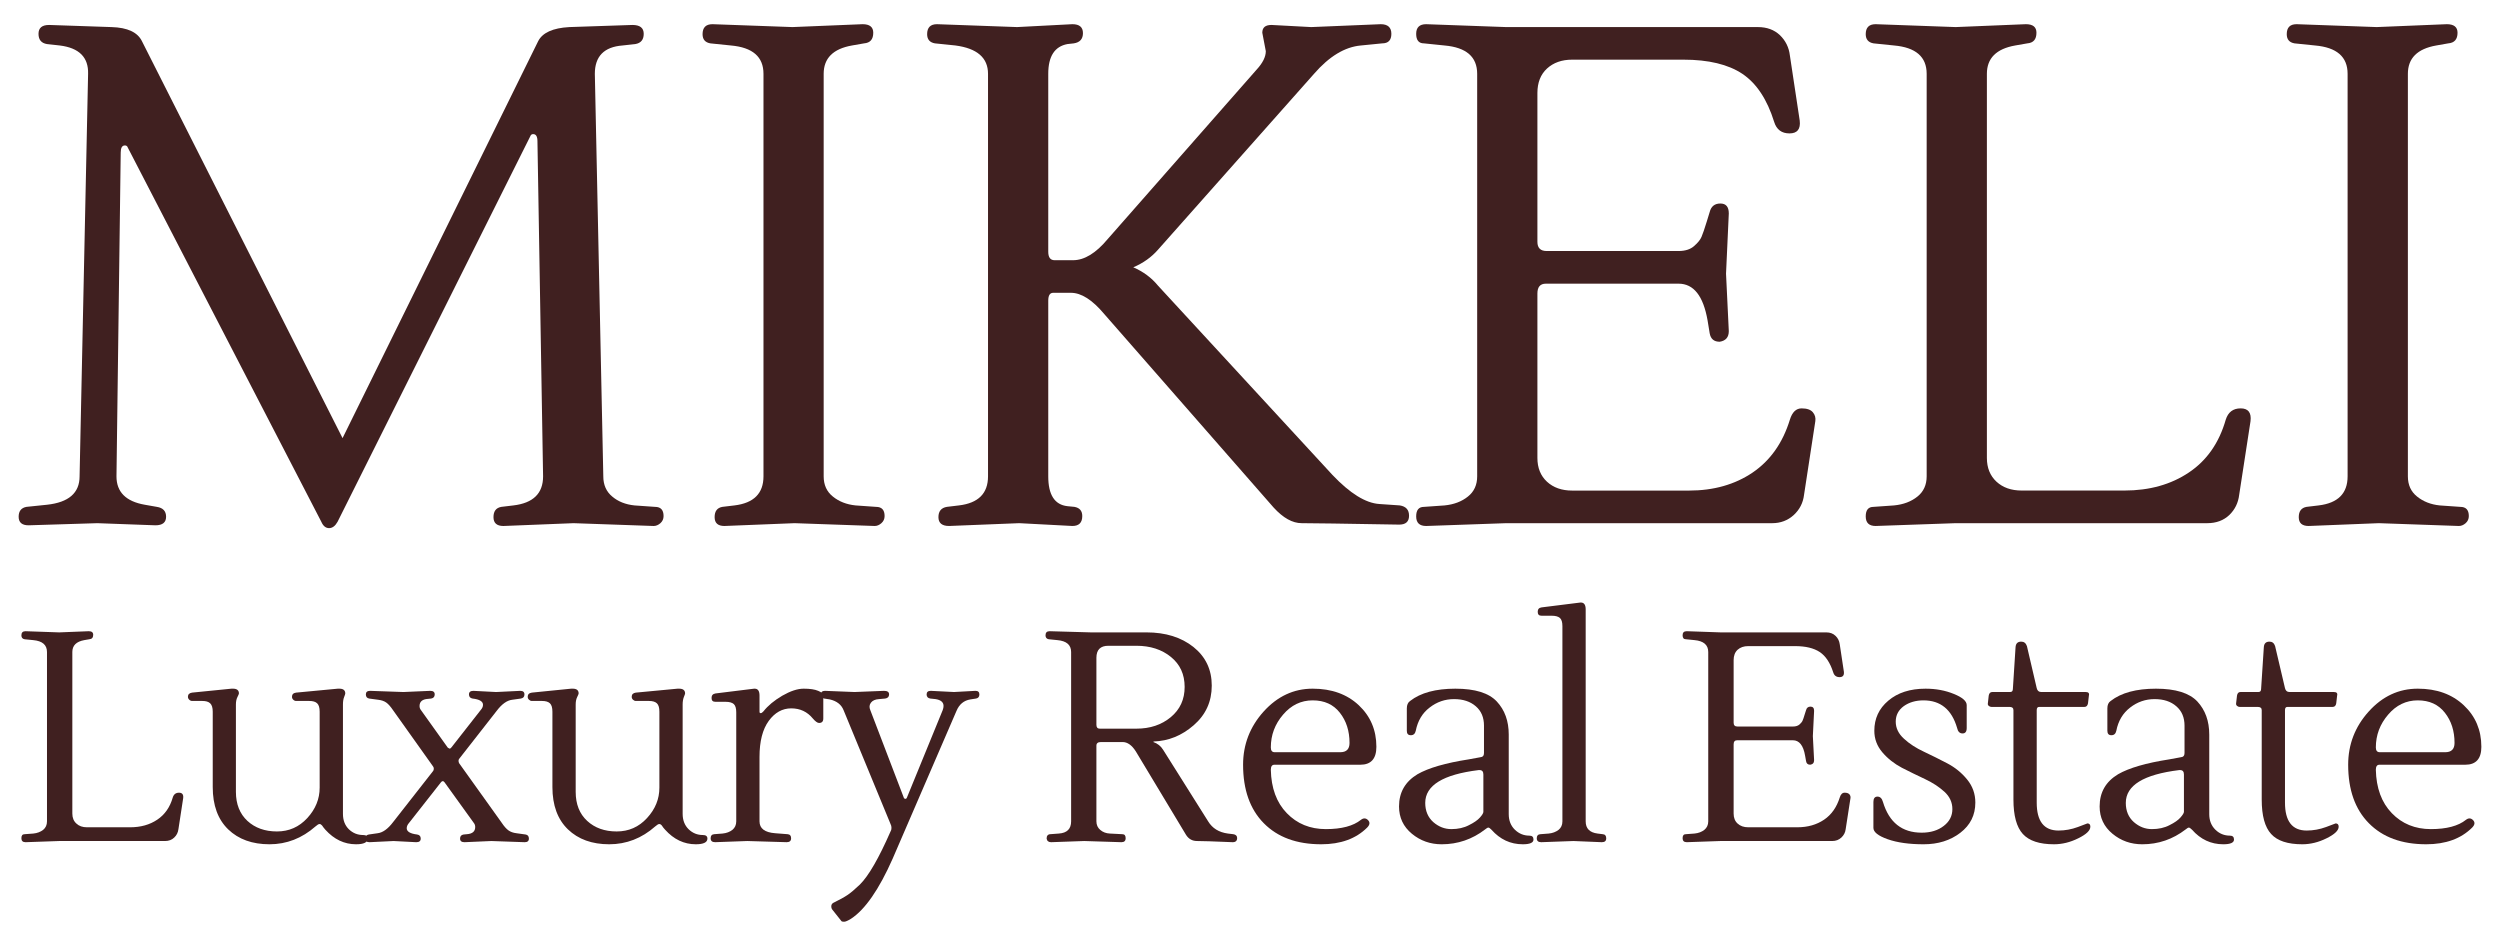
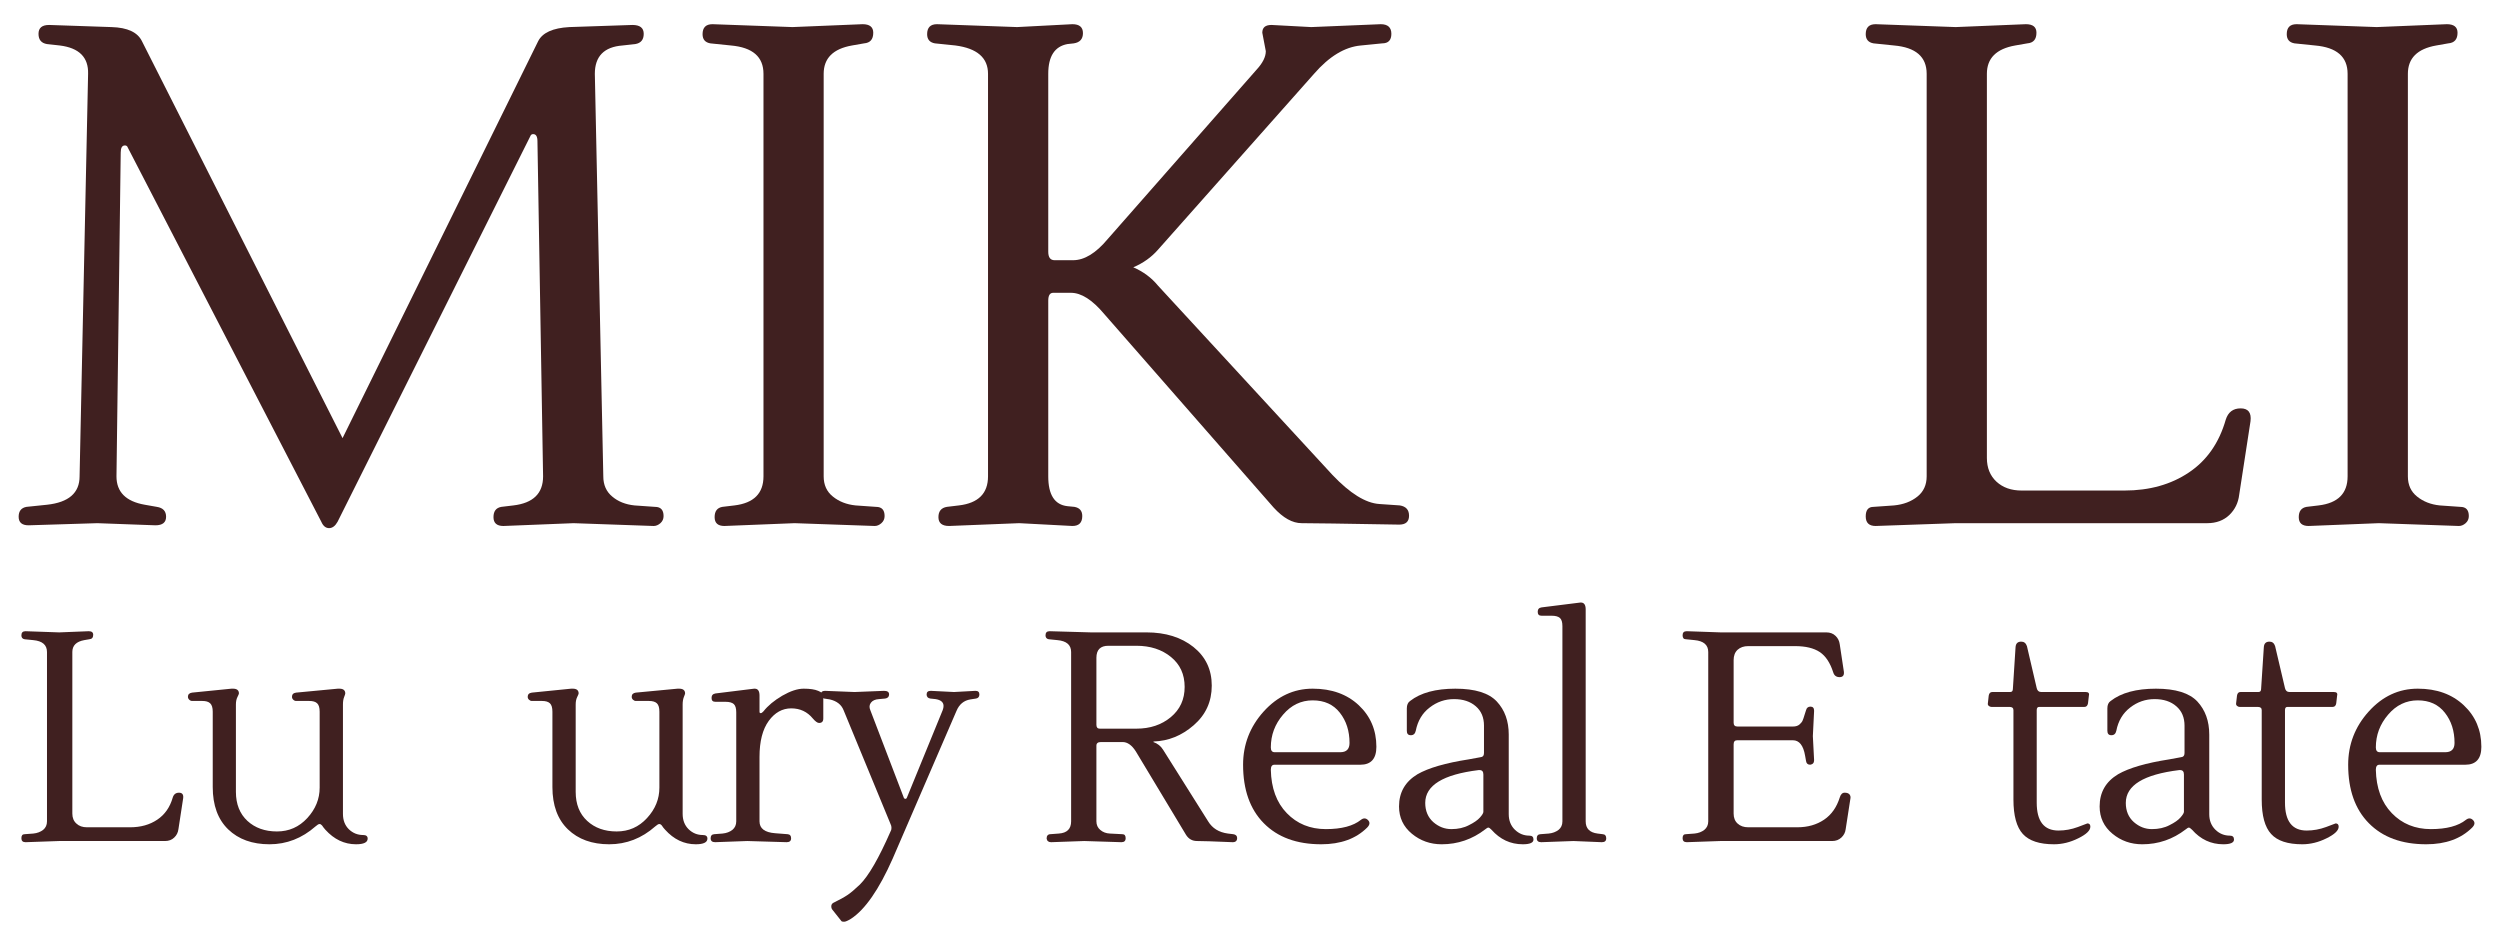
<svg xmlns="http://www.w3.org/2000/svg" xmlns:ns1="http://www.serif.com/" width="100%" height="100%" viewBox="0 0 740 280" version="1.1" xml:space="preserve" style="fill-rule:evenodd;clip-rule:evenodd;stroke-linejoin:round;stroke-miterlimit:1.414;">
  <g id="Capa-1" ns1:id="Capa 1">
    <path d="M196.418,152.756c0,0.848 -0.317,1.544 -0.937,2.105c-0.632,0.55 -1.306,0.831 -1.988,0.831l-23.712,-0.831l-20.775,0.831c-1.951,0 -2.936,-0.875 -2.936,-2.616c0,-1.752 0.758,-2.762 2.316,-3.043l3.556,-0.426c5.876,-0.686 8.812,-3.56 8.812,-8.602l-1.67,-99.208c0,-1.409 -0.43,-2.1 -1.266,-2.1c-0.419,0 -0.696,0.202 -0.848,0.623l-57.046,114.121c-0.696,1.251 -1.538,1.885 -2.521,1.885c-0.979,0 -1.76,-0.634 -2.296,-1.885l-57.282,-110.758c-0.126,-0.421 -0.424,-0.634 -0.842,-0.634c-0.842,0 -1.252,0.707 -1.252,2.099l-1.254,95.857c0,4.626 2.787,7.423 8.381,8.399l3.571,0.629c1.816,0.281 2.734,1.257 2.734,2.925c0,1.684 -1.05,2.532 -3.158,2.532l-17.193,-0.629l-20.357,0.629c-1.951,0 -2.936,-0.848 -2.936,-2.532c0,-1.668 0.777,-2.644 2.31,-2.925l6.082,-0.629c6.432,-0.696 9.646,-3.498 9.646,-8.399l2.52,-119.155c0.138,-4.879 -2.646,-7.681 -8.387,-8.388l-3.779,-0.416c-1.683,-0.28 -2.512,-1.291 -2.512,-3.031c0,-1.763 1.045,-2.628 3.144,-2.628l18.465,0.629c4.756,0.135 7.743,1.55 9.022,4.2l59.367,117.471l57.889,-117.471c1.266,-2.526 4.342,-3.931 9.23,-4.2l18.673,-0.629c2.239,0 3.354,0.865 3.354,2.628c0,1.74 -0.837,2.751 -2.507,3.031l-3.772,0.416c-5.469,0.42 -8.192,3.222 -8.192,8.388l2.507,119.155c0,2.522 0.887,4.525 2.647,5.974c1.721,1.471 3.936,2.358 6.594,2.628l6.077,0.426c1.674,0 2.521,0.91 2.521,2.723" style="fill:#402020;fill-rule:nonzero;" />
    <path d="M214.437,155.691c-1.948,0 -2.909,-0.875 -2.909,-2.615c0,-1.752 0.747,-2.763 2.291,-3.043l3.568,-0.427c5.73,-0.686 8.604,-3.56 8.604,-8.602l0,-119.155c0,-5.036 -3.208,-7.821 -9.651,-8.387l-6.077,-0.624c-1.555,-0.275 -2.302,-1.185 -2.302,-2.723c0,-1.964 0.977,-2.953 2.936,-2.953l23.684,0.853l20.758,-0.853c2.1,0 3.147,0.853 3.147,2.527c0,1.964 -0.909,3.003 -2.72,3.149l-3.571,0.624c-5.589,0.987 -8.387,3.772 -8.387,8.387l0,119.155c0,2.522 0.898,4.526 2.719,5.974c1.814,1.472 4.054,2.359 6.724,2.628l6.071,0.427c1.674,0 2.521,0.909 2.521,2.722c0,0.848 -0.32,1.544 -0.948,2.106c-0.624,0.55 -1.281,0.83 -1.977,0.83l-23.703,-0.83l-20.778,0.83Z" style="fill:#402020;fill-rule:nonzero;" />
    <path d="M374.678,15.146l-1.039,-5.457c0,-1.538 0.888,-2.302 2.74,-2.302l11.745,0.629l20.565,-0.853c2.105,0 3.155,0.96 3.155,2.852c0,1.88 -0.909,2.823 -2.734,2.823l-6.283,0.624c-4.76,0.42 -9.386,3.222 -13.873,8.388l-46.159,52.032c-1.954,2.245 -4.396,3.986 -7.344,5.243c2.948,1.27 5.39,3.077 7.344,5.458l51.617,56.007c5.187,5.457 9.808,8.331 13.856,8.596l6.086,0.42c1.824,0.303 2.722,1.303 2.722,3.048c0,1.758 -0.977,2.634 -2.924,2.634c-16.501,-0.292 -26.129,-0.427 -28.864,-0.427c-2.728,0 -5.479,-1.55 -8.286,-4.615l-50.146,-57.287c-3.509,-4.188 -6.787,-6.288 -9.864,-6.288l-0.202,0l-5.042,0c-0.982,0 -1.465,0.786 -1.465,2.302l0,52.032c0,5.458 1.886,8.399 5.67,8.826l2.078,0.202c1.543,0.28 2.318,1.179 2.318,2.723c0,1.959 -0.977,2.935 -2.924,2.935l-15.735,-0.83l-20.769,0.83c-2.097,0 -3.147,-0.875 -3.147,-2.615c0,-1.752 0.837,-2.763 2.504,-3.043l3.567,-0.427c5.747,-0.685 8.607,-3.559 8.607,-8.601l0,-119.155c0,-4.75 -3.225,-7.535 -9.645,-8.388l-6.083,-0.624c-1.532,-0.275 -2.294,-1.184 -2.294,-2.722c0,-1.965 0.975,-2.953 2.922,-2.953l23.704,0.853l16.369,-0.853c2.087,0 3.127,0.887 3.127,2.638c0,1.746 -0.904,2.762 -2.712,3.037l-1.887,0.208c-3.784,0.708 -5.67,3.638 -5.67,8.804l0,52.655c0,1.684 0.618,2.52 1.886,2.52l5.457,0c3.352,0 6.782,-2.087 10.28,-6.293l44.06,-50.129c1.814,-1.965 2.712,-3.79 2.712,-5.457" style="fill:#402020;fill-rule:nonzero;" />
-     <path d="M524.543,154.861l-78.705,0l-23.692,0.83c-1.982,0 -2.959,-0.948 -2.959,-2.834c0,-1.888 0.763,-2.824 2.307,-2.824l6.08,-0.427c2.785,-0.269 5.104,-1.156 6.929,-2.628c1.83,-1.448 2.739,-3.452 2.739,-5.973l0,-119.156c0,-5.036 -3.222,-7.821 -9.668,-8.387l-6.08,-0.624c-1.544,0 -2.307,-0.943 -2.307,-2.824c0,-1.892 0.977,-2.852 2.959,-2.852l23.692,0.853l74.495,0c2.667,0 4.833,0.798 6.534,2.404c1.662,1.617 2.661,3.609 2.937,5.996l2.914,19.29c0.292,2.515 -0.719,3.783 -3.027,3.783c-2.318,0 -3.823,-1.127 -4.525,-3.362c-2.088,-6.721 -5.243,-11.465 -9.432,-14.277c-4.199,-2.79 -10.009,-4.188 -17.42,-4.188l-32.967,0c-3.048,0 -5.535,0.887 -7.439,2.633c-1.886,1.74 -2.835,4.149 -2.835,7.225l0,44.061c0,1.819 0.915,2.722 2.735,2.722l39.041,0c1.936,0 3.497,-0.482 4.609,-1.471c1.117,-0.982 1.853,-1.886 2.194,-2.722c0.354,-0.831 0.9,-2.38 1.579,-4.615l0.835,-2.729c0.433,-1.684 1.472,-2.526 3.167,-2.526c1.673,0 2.493,0.988 2.493,2.947l-0.82,17.825l0.82,17c0,1.814 -0.898,2.864 -2.706,3.144c-1.684,0 -2.662,-0.836 -2.954,-2.509l-0.617,-3.773c-1.268,-7.282 -4.115,-10.908 -8.6,-10.908l-39.255,0c-1.685,0 -2.521,0.954 -2.521,2.919l0,48.675c0,2.942 0.949,5.272 2.835,7.029c1.904,1.752 4.391,2.622 7.439,2.622l34.645,0c7.266,0 13.542,-1.786 18.791,-5.339c5.244,-3.571 8.91,-8.781 11.021,-15.641c0.685,-2.223 1.836,-3.352 3.469,-3.352c1.583,0 2.701,0.393 3.33,1.151c0.645,0.764 0.876,1.651 0.735,2.622l-3.341,21.812c-0.28,2.379 -1.302,4.367 -3.054,5.99c-1.756,1.594 -3.873,2.408 -6.4,2.408" style="fill:#402020;fill-rule:nonzero;" />
    <path d="M588.118,21.85l0,113.698c0,2.953 0.961,5.283 2.836,7.029c1.897,1.747 4.367,2.623 7.455,2.623l30.412,0c7.417,0 13.773,-1.775 19.089,-5.345c5.316,-3.554 8.948,-8.775 10.913,-15.636c0.696,-2.212 2.168,-3.34 4.397,-3.34c2.252,0 3.228,1.251 2.936,3.772l-3.357,21.812c-0.282,2.38 -1.252,4.367 -2.926,5.989c-1.695,1.595 -3.861,2.41 -6.506,2.41l-74.478,0l-23.698,0.83c-1.965,0 -2.936,-0.948 -2.936,-2.834c0,-1.888 0.759,-2.825 2.313,-2.825l6.063,-0.427c2.802,-0.27 5.115,-1.156 6.939,-2.628c1.808,-1.447 2.723,-3.452 2.723,-5.974l0,-119.155c0,-5.036 -3.228,-7.821 -9.662,-8.388l-6.063,-0.623c-1.554,-0.275 -2.313,-1.185 -2.313,-2.723c0,-1.965 0.971,-2.953 2.936,-2.953l23.698,0.853l20.772,-0.853c2.105,0 3.128,0.853 3.128,2.527c0,1.964 -0.899,3.003 -2.706,3.149l-3.571,0.623c-5.598,0.988 -8.394,3.773 -8.394,8.388" style="fill:#402020;fill-rule:nonzero;" />
    <path d="M683.369,155.691c-1.971,0 -2.937,-0.875 -2.937,-2.615c0,-1.752 0.764,-2.763 2.308,-3.043l3.571,-0.427c5.721,-0.686 8.579,-3.56 8.579,-8.602l0,-119.155c0,-5.036 -3.201,-7.821 -9.634,-8.387l-6.086,-0.624c-1.544,-0.275 -2.29,-1.185 -2.29,-2.723c0,-1.964 0.948,-2.953 2.924,-2.953l23.698,0.853l20.772,-0.853c2.089,0 3.156,0.853 3.156,2.527c0,1.964 -0.927,3.003 -2.751,3.149l-3.543,0.624c-5.609,0.987 -8.405,3.772 -8.405,8.387l0,119.155c0,2.522 0.899,4.526 2.723,5.974c1.819,1.472 4.06,2.359 6.709,2.628l6.086,0.427c1.684,0 2.521,0.909 2.521,2.722c0,0.848 -0.314,1.544 -0.938,2.106c-0.629,0.55 -1.291,0.83 -1.998,0.83l-23.697,-0.83l-20.768,0.83Z" style="fill:#402020;fill-rule:nonzero;" />
    <path d="M21.412,193.001l0,47.811c0,1.247 0.393,2.235 1.196,2.953c0.785,0.752 1.83,1.111 3.127,1.111l12.786,0c3.127,0 5.8,-0.752 8.02,-2.245c2.243,-1.493 3.781,-3.705 4.595,-6.568c0.292,-0.944 0.907,-1.426 1.85,-1.426c0.944,0 1.362,0.538 1.241,1.593l-1.406,9.186c-0.127,0.999 -0.531,1.829 -1.252,2.503c-0.705,0.686 -1.609,1.022 -2.723,1.022l-31.322,0l-9.967,0.348c-0.817,0 -1.222,-0.392 -1.222,-1.189c0,-0.787 0.309,-1.18 0.954,-1.18l2.563,-0.19c1.174,-0.113 2.153,-0.495 2.92,-1.09c0.766,-0.618 1.139,-1.471 1.139,-2.515l0,-50.124c0,-2.11 -1.355,-3.278 -4.059,-3.525l-2.563,-0.258c-0.645,-0.113 -0.954,-0.495 -0.954,-1.157c0,-0.82 0.405,-1.224 1.222,-1.224l9.967,0.349l8.744,-0.349c0.885,0 1.322,0.349 1.322,1.066c0,0.82 -0.387,1.258 -1.145,1.315l-1.501,0.258c-2.347,0.426 -3.532,1.583 -3.532,3.525" style="fill:#402020;fill-rule:nonzero;" />
    <path d="M101.513,208.53l0,32.371c0,1.887 0.576,3.402 1.751,4.56c1.18,1.144 2.598,1.706 4.242,1.706c0.882,0 1.322,0.359 1.322,1.055c0,1.123 -1.145,1.684 -3.441,1.684c-3.47,0 -6.49,-1.447 -9.084,-4.312c-0.177,-0.178 -0.348,-0.381 -0.524,-0.628c-0.178,-0.224 -0.318,-0.438 -0.444,-0.618c-0.248,-0.292 -0.489,-0.437 -0.755,-0.437c-0.264,0 -0.663,0.235 -1.191,0.707c-4.005,3.515 -8.539,5.288 -13.614,5.288c-5.103,0 -9.179,-1.47 -12.231,-4.412c-3.043,-2.943 -4.575,-7.108 -4.575,-12.53l0,-22.301c0,-1.179 -0.253,-2.01 -0.761,-2.482c-0.506,-0.482 -1.266,-0.696 -2.327,-0.696l-3.009,0c-0.289,0 -0.576,-0.111 -0.848,-0.358c-0.253,-0.237 -0.399,-0.529 -0.399,-0.888c0,-0.696 0.424,-1.111 1.247,-1.224l11.655,-1.168l0.429,0c1.171,0 1.766,0.484 1.766,1.415c0,0.135 -0.151,0.484 -0.441,1.067c-0.298,0.596 -0.452,1.314 -0.452,2.201l0,25.859c0,3.638 1.148,6.501 3.408,8.601c2.265,2.077 5.182,3.122 8.733,3.122c3.559,0 6.552,-1.314 8.991,-3.965c2.443,-2.661 3.658,-5.659 3.658,-9.005l0,-22.479c0,-1.179 -0.242,-2.01 -0.741,-2.482c-0.5,-0.482 -1.278,-0.696 -2.341,-0.696l-3.879,0c-0.292,0 -0.579,-0.111 -0.837,-0.358c-0.267,-0.237 -0.393,-0.529 -0.393,-0.888c0,-0.696 0.404,-1.111 1.23,-1.224l12.342,-1.168l0.444,0c1.176,0 1.756,0.484 1.756,1.415c0,0.135 -0.111,0.484 -0.339,1.067c-0.241,0.596 -0.348,1.314 -0.348,2.201" style="fill:#402020;fill-rule:nonzero;" />
-     <path d="M128.141,228.292c0.166,-0.168 0.266,-0.415 0.266,-0.741c0,-0.325 -0.1,-0.584 -0.266,-0.752l-11.81,-16.596c-0.71,-1.044 -1.375,-1.807 -1.995,-2.246c-0.607,-0.437 -1.424,-0.719 -2.411,-0.83l-2.659,-0.359c-0.646,-0.124 -0.974,-0.529 -0.974,-1.225c0,-0.707 0.424,-1.056 1.252,-1.056l9.861,0.349l7.952,-0.349c0.874,0 1.317,0.349 1.317,1.056c0,0.696 -0.367,1.101 -1.05,1.225l-0.988,0.1c-1.628,0.112 -2.45,0.82 -2.45,2.112c0,0.471 0.14,0.875 0.429,1.223l7.944,11.116l0.534,0.281c0.162,0 0.342,-0.123 0.519,-0.359l8.646,-11.038c0.469,-0.527 0.71,-1.044 0.71,-1.583c0,-0.999 -1.028,-1.617 -3.09,-1.852c-0.708,-0.124 -1.065,-0.529 -1.065,-1.225c0,-0.707 0.444,-1.056 1.317,-1.056l6.723,0.349l7.141,-0.349c0.823,0 1.241,0.349 1.241,1.056c0,0.696 -0.354,1.101 -1.064,1.225l-2.572,0.359c-1.518,0.18 -3.05,1.258 -4.569,3.268l-11.037,14.114c-0.166,0.179 -0.267,0.382 -0.267,0.65c0,0.259 0.05,0.528 0.177,0.753l12.623,17.651c0.707,1.055 1.367,1.796 1.999,2.246c0.609,0.426 1.392,0.718 2.391,0.831l2.662,0.37c0.645,0.112 0.974,0.516 0.974,1.213c0,0.718 -0.419,1.066 -1.242,1.066l-9.874,-0.348l-7.939,0.348c-0.873,0 -1.316,-0.348 -1.316,-1.066c0,-0.697 0.342,-1.101 1.052,-1.213l0.974,-0.09c1.645,-0.123 2.456,-0.83 2.456,-2.122c0,-0.472 -0.14,-0.887 -0.432,-1.235l-8.646,-12.003c-0.177,-0.236 -0.342,-0.348 -0.519,-0.348c-0.188,0 -0.354,0.112 -0.545,0.348l-9.432,12.003c-0.46,0.516 -0.701,1.055 -0.701,1.583c0,0.988 1.019,1.617 3.07,1.864c0.728,0.112 1.076,0.516 1.076,1.213c0,0.718 -0.43,1.066 -1.336,1.066l-6.69,-0.348l-7.141,0.348c-0.842,0 -1.252,-0.348 -1.252,-1.066c0,-0.697 0.365,-1.101 1.056,-1.213l2.571,-0.37c1.524,-0.169 3.051,-1.246 4.589,-3.268l11.81,-15.08Z" style="fill:#402020;fill-rule:nonzero;" />
    <path d="M202.064,208.53l0,32.371c0,1.887 0.595,3.402 1.773,4.56c1.18,1.144 2.581,1.706 4.226,1.706c0.887,0 1.331,0.359 1.331,1.055c0,1.123 -1.152,1.684 -3.448,1.684c-3.461,0 -6.501,-1.447 -9.073,-4.312c-0.188,-0.178 -0.367,-0.381 -0.544,-0.628c-0.177,-0.224 -0.317,-0.438 -0.43,-0.618c-0.241,-0.292 -0.493,-0.437 -0.76,-0.437c-0.264,0 -0.657,0.235 -1.191,0.707c-3.986,3.515 -8.53,5.288 -13.62,5.288c-5.077,0 -9.167,-1.47 -12.219,-4.412c-3.049,-2.943 -4.595,-7.108 -4.595,-12.53l0,-22.301c0,-1.179 -0.239,-2.01 -0.733,-2.482c-0.519,-0.482 -1.291,-0.696 -2.355,-0.696l-2.989,0c-0.304,0 -0.581,-0.111 -0.848,-0.358c-0.264,-0.237 -0.391,-0.529 -0.391,-0.888c0,-0.696 0.416,-1.111 1.239,-1.224l11.635,-1.168l0.457,0c1.162,0 1.746,0.484 1.746,1.415c0,0.135 -0.14,0.484 -0.429,1.067c-0.292,0.596 -0.444,1.314 -0.444,2.201l0,25.859c0,3.638 1.126,6.501 3.405,8.601c2.255,2.077 5.166,3.122 8.722,3.122c3.559,0 6.56,-1.314 8.989,-3.965c2.456,-2.661 3.66,-5.659 3.66,-9.005l0,-22.479c0,-1.179 -0.241,-2.01 -0.736,-2.482c-0.504,-0.482 -1.302,-0.696 -2.341,-0.696l-3.888,0c-0.289,0 -0.569,-0.111 -0.833,-0.358c-0.267,-0.237 -0.393,-0.529 -0.393,-0.888c0,-0.696 0.404,-1.111 1.226,-1.224l12.357,-1.168l0.455,0c1.168,0 1.763,0.484 1.763,1.415c0,0.135 -0.129,0.484 -0.37,1.067c-0.225,0.596 -0.354,1.314 -0.354,2.201" style="fill:#402020;fill-rule:nonzero;" />
    <path d="M223.398,203.848c0.948,-0.001 1.42,0.695 1.42,2.043l0,4.771c0,0.292 0.101,0.429 0.354,0.429c0.241,0 0.494,-0.181 0.808,-0.529c1.342,-1.707 3.214,-3.245 5.584,-4.638c2.391,-1.369 4.488,-2.077 6.335,-2.077c1.864,0 3.276,0.214 4.275,0.641c1.005,0.404 1.522,0.877 1.522,1.404l0,6.781c0,0.887 -0.416,1.325 -1.252,1.325c-0.472,0 -1.089,-0.438 -1.847,-1.325c-1.631,-1.987 -3.77,-2.998 -6.389,-2.998c-2.622,0 -4.851,1.234 -6.656,3.706c-1.813,2.482 -2.734,6.03 -2.734,10.678l0,19.066c0,2.111 1.556,3.29 4.668,3.514l3.622,0.28c0.707,0.045 1.061,0.472 1.061,1.213c0,0.775 -0.444,1.156 -1.314,1.156l-11.655,-0.346l-9.519,0.346c-0.885,0 -1.328,-0.381 -1.328,-1.156c0,-0.74 0.354,-1.168 1.067,-1.213l2.461,-0.19c1.18,-0.112 2.14,-0.494 2.915,-1.09c0.754,-0.617 1.136,-1.471 1.136,-2.514l0,-32.283c0,-1.178 -0.241,-1.986 -0.732,-2.446c-0.506,-0.439 -1.314,-0.662 -2.431,-0.662l-2.998,0c-0.772,0 -1.148,-0.36 -1.148,-1.135c0,-0.774 0.376,-1.201 1.148,-1.337l11.447,-1.415l0.18,0Z" style="fill:#402020;fill-rule:nonzero;" />
    <path d="M279.29,208.979c0,-1.112 -0.769,-1.786 -2.364,-2.044l-1.583,-0.168c-0.704,-0.124 -1.064,-0.528 -1.064,-1.225c0,-0.707 0.421,-1.055 1.238,-1.055l6.875,0.348l6.341,-0.348c0.758,0 1.162,0.348 1.162,1.055c0,0.697 -0.331,1.101 -0.977,1.225l-1.684,0.258c-1.934,0.314 -3.31,1.448 -4.134,3.447l-18.868,43.679c-4.05,9.162 -8.185,15.102 -12.339,17.808c-0.946,0.583 -1.632,0.875 -2.036,0.875c-0.415,0 -0.668,-0.055 -0.786,-0.178l-2.655,-3.347c-0.252,-0.28 -0.354,-0.64 -0.354,-1.044c0,-0.416 0.174,-0.753 0.528,-0.988c1.875,-0.921 3.307,-1.707 4.233,-2.335c0.932,-0.608 2.17,-1.651 3.719,-3.134c2.583,-2.57 5.606,-7.814 9.057,-15.696c0.19,-0.293 0.28,-0.641 0.28,-1.056c0,-0.404 -0.09,-0.809 -0.28,-1.145l-13.904,-33.708c-0.657,-1.64 -1.999,-2.696 -4.073,-3.178l-1.673,-0.258c-0.646,-0.124 -0.972,-0.528 -0.972,-1.225c0,-0.707 0.427,-1.055 1.235,-1.055l8.731,0.348l8.732,-0.348c1.005,0 1.494,0.348 1.494,1.055c0,0.697 -0.388,1.101 -1.134,1.225l-1.853,0.168c-1.14,0.067 -1.92,0.439 -2.392,1.067c-0.48,0.651 -0.53,1.381 -0.174,2.201l9.957,26.027c0.062,0.112 0.191,0.191 0.393,0.225c0.213,0.033 0.382,-0.113 0.494,-0.393l10.577,-25.859c0.18,-0.472 0.253,-0.876 0.253,-1.224" style="fill:#402020;fill-rule:nonzero;" />
    <path d="M346.551,212.28c2.734,-2.268 4.104,-5.255 4.104,-8.948c0,-3.729 -1.342,-6.659 -4.054,-8.871c-2.706,-2.212 -6.113,-3.313 -10.229,-3.313l-8.303,0c-2.341,0 -3.532,1.179 -3.532,3.548l0,19.841c0,0.752 0.315,1.145 0.988,1.145l10.847,0c4.065,0 7.445,-1.133 10.179,-3.402m-7.187,-25.095c5.643,0 10.28,1.448 13.901,4.323c3.605,2.885 5.418,6.692 5.418,11.43c0,4.728 -1.774,8.635 -5.334,11.723c-3.553,3.098 -7.517,4.681 -11.873,4.817l-0.073,0.167c1.24,0.428 2.2,1.18 2.897,2.314l13.316,21.166c1.241,2.043 3.178,3.245 5.839,3.604l1.6,0.191c0.747,0.112 1.14,0.494 1.14,1.123c0,0.831 -0.444,1.246 -1.319,1.246c-5.665,-0.247 -9.169,-0.348 -10.55,-0.348c-1.392,0 -2.459,-0.596 -3.228,-1.774l-14.911,-24.782c-1.168,-1.83 -2.482,-2.74 -3.874,-2.74l-0.09,0l-6.343,0c-0.899,0 -1.343,0.36 -1.343,1.056l0,22.424c0,1.044 0.393,1.909 1.152,2.537c0.757,0.651 1.712,1.022 2.834,1.067l3.7,0.191c0.646,0 0.972,0.392 0.972,1.179c0,0.797 -0.416,1.19 -1.252,1.19l-11.016,-0.348l-9.796,0.348c-0.758,0 -1.202,-0.348 -1.331,-1.067c0,-0.808 0.354,-1.257 1.066,-1.302l2.566,-0.191c2.42,-0.169 3.621,-1.381 3.621,-3.604l0,-50.124c0,-2.111 -1.352,-3.279 -4.064,-3.526l-2.555,-0.257c-0.645,-0.114 -0.96,-0.496 -0.96,-1.158c0,-0.819 0.405,-1.223 1.213,-1.223l12.166,0.348l16.511,0Z" style="fill:#402020;fill-rule:nonzero;" />
    <path d="M399.459,219.916c0,-3.537 -0.949,-6.523 -2.863,-8.949c-1.915,-2.448 -4.576,-3.66 -8.046,-3.66c-3.43,0 -6.361,1.403 -8.764,4.232c-2.419,2.818 -3.621,6.053 -3.621,9.702c0,0.944 0.377,1.414 1.141,1.414l19.419,0c1.824,0 2.734,-0.921 2.734,-2.739m7.949,1.134c0,3.548 -1.594,5.31 -4.75,5.31l-25.431,0c-0.707,0 -1.062,0.495 -1.062,1.494c0.113,5.413 1.685,9.702 4.722,12.834c3.032,3.144 6.884,4.728 11.565,4.728c4.677,0 8.118,-0.933 10.375,-2.74c0.747,-0.584 1.466,-0.573 2.111,0.079c0.635,0.662 0.544,1.391 -0.264,2.211c-3.307,3.29 -7.825,4.94 -13.591,4.94c-7.243,0 -12.908,-2.076 -17.001,-6.231c-4.086,-4.132 -6.13,-9.915 -6.13,-17.315c0,-6.007 2.044,-11.25 6.08,-15.742c4.07,-4.502 8.905,-6.77 14.518,-6.77c5.626,0 10.174,1.65 13.654,4.907c3.458,3.256 5.204,7.366 5.204,12.295" style="fill:#402020;fill-rule:nonzero;" />
    <path d="M439.078,240.284l0,-11.026c0,-0.876 -0.365,-1.314 -1.14,-1.314l-0.253,0c-10.537,1.291 -15.815,4.525 -15.815,9.713c0,2.392 0.82,4.289 2.392,5.692c1.594,1.381 3.379,2.067 5.339,2.067c1.976,0 3.711,-0.382 5.205,-1.169c1.499,-0.74 2.599,-1.504 3.273,-2.278c0.685,-0.765 0.999,-1.326 0.999,-1.685m14.833,8.219c0,0.932 -1.039,1.403 -3.167,1.403c-3.654,0 -6.731,-1.447 -9.274,-4.311c-0.405,-0.427 -0.707,-0.629 -0.92,-0.629c-0.209,0 -0.524,0.18 -0.939,0.528c-3.811,2.942 -8.123,4.412 -12.884,4.412c-3.34,0 -6.283,-1.032 -8.814,-3.121c-2.532,-2.088 -3.802,-4.794 -3.802,-8.073c0,-4.189 1.837,-7.355 5.469,-9.544c3.25,-1.864 8.314,-3.335 15.186,-4.402c1.651,-0.292 2.768,-0.494 3.364,-0.617c0.758,-0.056 1.128,-0.461 1.128,-1.247l0,-8.106c0,-2.414 -0.786,-4.324 -2.409,-5.727c-1.633,-1.426 -3.778,-2.134 -6.451,-2.134c-2.683,0 -5.086,0.831 -7.225,2.494c-2.161,1.639 -3.526,3.941 -4.11,6.882c-0.191,0.865 -0.673,1.314 -1.454,1.314c-0.814,0 -1.19,-0.449 -1.19,-1.314l0,-6.635c0,-1 0.314,-1.742 0.972,-2.191c3.104,-2.425 7.579,-3.638 13.401,-3.638c5.833,0 9.92,1.281 12.261,3.796c2.369,2.537 3.532,5.805 3.532,9.791l0,23.557c0,1.887 0.605,3.414 1.818,4.604c1.213,1.168 2.633,1.751 4.268,1.751c0.846,0 1.24,0.382 1.24,1.157" style="fill:#402020;fill-rule:nonzero;" />
    <path d="M467.941,178.349c0.955,0 1.421,0.695 1.421,2.043l0,62.733c0,2.111 1.179,3.313 3.531,3.605l1.516,0.19c0.696,0.045 1.033,0.472 1.033,1.213c0,0.775 -0.416,1.156 -1.303,1.156l-8.398,-0.347l-9.539,0.347c-0.859,0 -1.32,-0.381 -1.32,-1.156c0,-0.741 0.36,-1.168 1.068,-1.213l2.47,-0.19c1.162,-0.112 2.138,-0.494 2.914,-1.09c0.775,-0.617 1.139,-1.471 1.139,-2.515l0,-57.793c0,-1.156 -0.241,-1.976 -0.747,-2.424c-0.505,-0.438 -1.318,-0.652 -2.425,-0.652l-2.998,0c-0.775,0 -1.139,-0.382 -1.139,-1.156c0,-0.764 0.364,-1.202 1.139,-1.314l11.476,-1.437l0.162,0Z" style="fill:#402020;fill-rule:nonzero;" />
    <path d="M542.357,248.941l-33.095,0l-9.971,0.348c-0.836,0 -1.241,-0.393 -1.241,-1.19c0,-0.787 0.315,-1.179 0.96,-1.179l2.566,-0.191c1.174,-0.112 2.15,-0.494 2.908,-1.09c0.764,-0.617 1.156,-1.47 1.156,-2.514l0,-50.124c0,-2.111 -1.369,-3.279 -4.064,-3.526l-2.566,-0.258c-0.645,0 -0.96,-0.393 -0.96,-1.191c0,-0.797 0.405,-1.189 1.241,-1.189l9.971,0.348l31.327,0c1.112,0 2.039,0.348 2.717,1.022c0.725,0.673 1.129,1.515 1.258,2.503l1.224,8.129c0.118,1.056 -0.303,1.595 -1.275,1.595c-0.976,0 -1.599,-0.482 -1.885,-1.426c-0.905,-2.818 -2.218,-4.828 -3.987,-6.007c-1.768,-1.167 -4.188,-1.751 -7.315,-1.751l-13.867,0c-1.291,0 -2.331,0.359 -3.144,1.088c-0.78,0.742 -1.162,1.751 -1.162,3.054l0,18.528c0,0.751 0.364,1.133 1.14,1.133l16.398,0c0.848,0 1.482,-0.202 1.954,-0.605c0.466,-0.416 0.78,-0.798 0.921,-1.157c0.151,-0.337 0.382,-0.989 0.656,-1.932l0.371,-1.156c0.174,-0.697 0.618,-1.044 1.314,-1.044c0.696,0 1.066,0.415 1.066,1.235l-0.37,7.5l0.37,7.13c0,0.775 -0.381,1.225 -1.15,1.336c-0.713,0 -1.117,-0.359 -1.23,-1.066l-0.281,-1.583c-0.516,-3.066 -1.734,-4.592 -3.621,-4.592l-16.5,0c-0.696,0 -1.038,0.404 -1.038,1.234l0,20.458c0,1.247 0.382,2.235 1.162,2.953c0.813,0.752 1.853,1.112 3.144,1.112l14.574,0c3.054,0 5.671,-0.752 7.894,-2.246c2.206,-1.493 3.739,-3.705 4.637,-6.568c0.286,-0.943 0.77,-1.426 1.454,-1.426c0.668,0 1.14,0.179 1.415,0.493c0.258,0.315 0.37,0.685 0.309,1.101l-1.42,9.186c-0.112,0.999 -0.557,1.829 -1.28,2.503c-0.748,0.685 -1.634,1.022 -2.685,1.022" style="fill:#402020;fill-rule:nonzero;" />
-     <path d="M584.699,237.566c0,3.706 -1.481,6.67 -4.457,8.949c-2.959,2.269 -6.58,3.391 -10.846,3.391c-4.267,0 -7.799,-0.493 -10.634,-1.492c-2.824,-1 -4.234,-2.123 -4.234,-3.358l0,-7.68c0,-1.056 0.411,-1.583 1.209,-1.583c0.779,0 1.324,0.527 1.616,1.583c1.825,6.074 5.649,9.094 11.459,9.094c2.645,0 4.823,-0.662 6.534,-1.998c1.708,-1.302 2.556,-2.975 2.556,-4.986c0,-1.987 -0.787,-3.705 -2.381,-5.153c-1.583,-1.426 -3.504,-2.695 -5.771,-3.75c-2.268,-1.056 -4.531,-2.168 -6.811,-3.335c-2.239,-1.18 -4.176,-2.706 -5.76,-4.56c-1.583,-1.863 -2.38,-3.975 -2.38,-6.377c0,-3.604 1.364,-6.58 4.137,-8.915c2.774,-2.358 6.457,-3.549 11.027,-3.549c3.064,0 5.85,0.517 8.392,1.562c2.521,1.021 3.789,2.121 3.789,3.301l0,6.782c0,1.066 -0.409,1.605 -1.228,1.605c-0.837,0 -1.382,-0.539 -1.612,-1.605c-1.578,-5.469 -4.913,-8.186 -9.949,-8.186c-2.302,0 -4.238,0.573 -5.839,1.706c-1.577,1.157 -2.379,2.684 -2.379,4.593c0,1.909 0.825,3.605 2.447,5.064c1.594,1.482 3.583,2.762 5.901,3.84c2.313,1.089 4.632,2.245 6.922,3.448c2.29,1.201 4.256,2.795 5.861,4.771c1.622,1.977 2.431,4.245 2.431,6.838" style="fill:#402020;fill-rule:nonzero;" />
    <path d="M618.744,244.708c0,1.111 -1.19,2.257 -3.57,3.425c-2.381,1.19 -4.773,1.773 -7.193,1.773c-4.289,0 -7.354,-1.01 -9.217,-3.042c-1.848,-2.032 -2.786,-5.412 -2.786,-10.195l0,-26.466c0,-0.629 -0.376,-0.954 -1.139,-0.954l-5.379,0c-0.292,0 -0.556,-0.112 -0.797,-0.314c-0.231,-0.213 -0.319,-0.461 -0.253,-0.753l0.253,-2.29c0.123,-0.708 0.482,-1.056 1.061,-1.056l5.294,0c0.544,0 0.797,-0.315 0.797,-0.988l0.786,-12.25c0.062,-1.112 0.618,-1.673 1.685,-1.673c0.819,0 1.375,0.437 1.684,1.325l2.897,12.441c0.18,0.763 0.618,1.145 1.331,1.145l13.137,0c0.825,0 1.156,0.348 0.977,1.056l-0.264,2.29c-0.129,0.708 -0.483,1.067 -1.05,1.067l-13.424,0c-0.466,0 -0.707,0.325 -0.707,0.954l0,27.363c0,5.526 2.139,8.276 6.445,8.276c1.937,0 3.863,-0.348 5.732,-1.044l2.824,-1.067c0.584,0 0.876,0.326 0.876,0.977" style="fill:#402020;fill-rule:nonzero;" />
    <path d="M646.445,240.284l0,-11.026c0,-0.876 -0.37,-1.314 -1.14,-1.314l-0.253,0c-10.548,1.291 -15.815,4.525 -15.815,9.713c0,2.392 0.81,4.289 2.393,5.692c1.593,1.381 3.356,2.067 5.333,2.067c1.97,0 3.722,-0.382 5.215,-1.169c1.494,-0.74 2.582,-1.504 3.25,-2.278c0.674,-0.765 1.017,-1.326 1.017,-1.685m14.821,8.219c0,0.932 -1.05,1.403 -3.176,1.403c-3.645,0 -6.721,-1.447 -9.253,-4.311c-0.433,-0.427 -0.736,-0.629 -0.926,-0.629c-0.214,0 -0.529,0.18 -0.938,0.528c-3.823,2.942 -8.112,4.412 -12.862,4.412c-3.368,0 -6.305,-1.032 -8.82,-3.121c-2.533,-2.088 -3.801,-4.794 -3.801,-8.073c0,-4.189 1.825,-7.355 5.469,-9.544c3.244,-1.864 8.292,-3.335 15.169,-4.402c1.645,-0.292 2.774,-0.494 3.351,-0.617c0.765,-0.056 1.141,-0.461 1.141,-1.247l0,-8.106c0,-2.414 -0.798,-4.324 -2.414,-5.727c-1.623,-1.426 -3.762,-2.134 -6.446,-2.134c-2.672,0 -5.092,0.831 -7.231,2.494c-2.139,1.639 -3.531,3.941 -4.099,6.882c-0.19,0.865 -0.662,1.314 -1.459,1.314c-0.797,0 -1.19,-0.449 -1.19,-1.314l0,-6.635c0,-1 0.303,-1.742 0.977,-2.191c3.115,-2.425 7.584,-3.638 13.407,-3.638c5.81,0 9.897,1.281 12.255,3.796c2.352,2.537 3.52,5.805 3.52,9.791l0,23.557c0,1.887 0.607,3.414 1.819,4.604c1.191,1.168 2.633,1.751 4.279,1.751c0.824,0 1.228,0.382 1.228,1.157" style="fill:#402020;fill-rule:nonzero;" />
    <path d="M692.245,244.708c0,1.111 -1.201,2.257 -3.581,3.425c-2.381,1.19 -4.784,1.773 -7.192,1.773c-4.301,0 -7.377,-1.01 -9.213,-3.042c-1.865,-2.032 -2.79,-5.412 -2.79,-10.195l0,-26.466c0,-0.629 -0.388,-0.954 -1.152,-0.954l-5.379,0c-0.291,0 -0.554,-0.112 -0.785,-0.314c-0.23,-0.213 -0.314,-0.461 -0.264,-0.753l0.264,-2.29c0.113,-0.708 0.454,-1.056 1.05,-1.056l5.294,0c0.545,0 0.797,-0.315 0.797,-0.988l0.798,-12.25c0.061,-1.112 0.606,-1.673 1.684,-1.673c0.808,0 1.365,0.437 1.656,1.325l2.924,12.441c0.181,0.763 0.624,1.145 1.303,1.145l13.154,0c0.826,0 1.158,0.348 0.977,1.056l-0.264,2.29c-0.117,0.708 -0.47,1.067 -1.066,1.067l-13.407,0c-0.466,0 -0.697,0.325 -0.697,0.954l0,27.363c0,5.526 2.14,8.276 6.417,8.276c1.954,0 3.864,-0.348 5.749,-1.044l2.826,-1.067c0.583,0 0.897,0.326 0.897,0.977" style="fill:#402020;fill-rule:nonzero;" />
    <path d="M726.542,219.916c0,-3.537 -0.948,-6.523 -2.862,-8.949c-1.921,-2.448 -4.582,-3.66 -8.024,-3.66c-3.429,0 -6.372,1.403 -8.774,4.232c-2.42,2.818 -3.633,6.053 -3.633,9.702c0,0.944 0.393,1.414 1.151,1.414l19.408,0c1.808,0 2.734,-0.921 2.734,-2.739m7.939,1.134c0,3.548 -1.594,5.31 -4.76,5.31l-25.411,0c-0.697,0 -1.061,0.495 -1.061,1.494c0.124,5.413 1.695,9.702 4.722,12.834c3.025,3.144 6.9,4.728 11.559,4.728c4.671,0 8.124,-0.933 10.381,-2.74c0.758,-0.584 1.454,-0.573 2.11,0.079c0.635,0.662 0.545,1.391 -0.262,2.211c-3.308,3.29 -7.827,4.94 -13.599,4.94c-7.242,0 -12.885,-2.076 -16.976,-6.231c-4.088,-4.132 -6.125,-9.915 -6.125,-17.315c0,-6.007 2.026,-11.25 6.074,-15.742c4.054,-4.502 8.898,-6.77 14.523,-6.77c5.62,0 10.151,1.65 13.62,4.907c3.47,3.256 5.205,7.366 5.205,12.295" style="fill:#402020;fill-rule:nonzero;" />
  </g>
</svg>